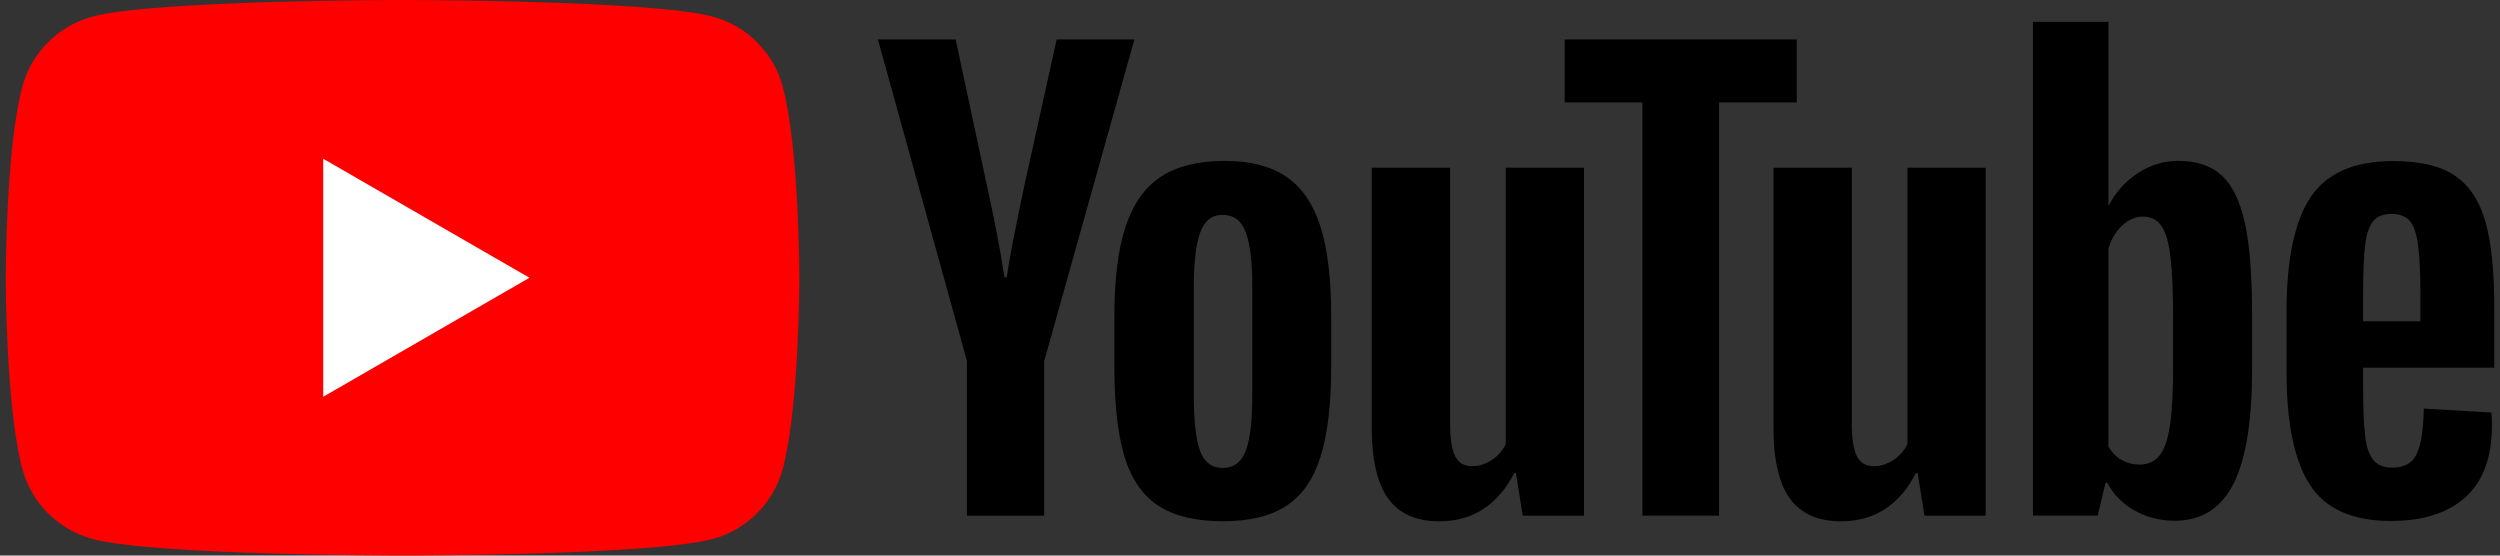
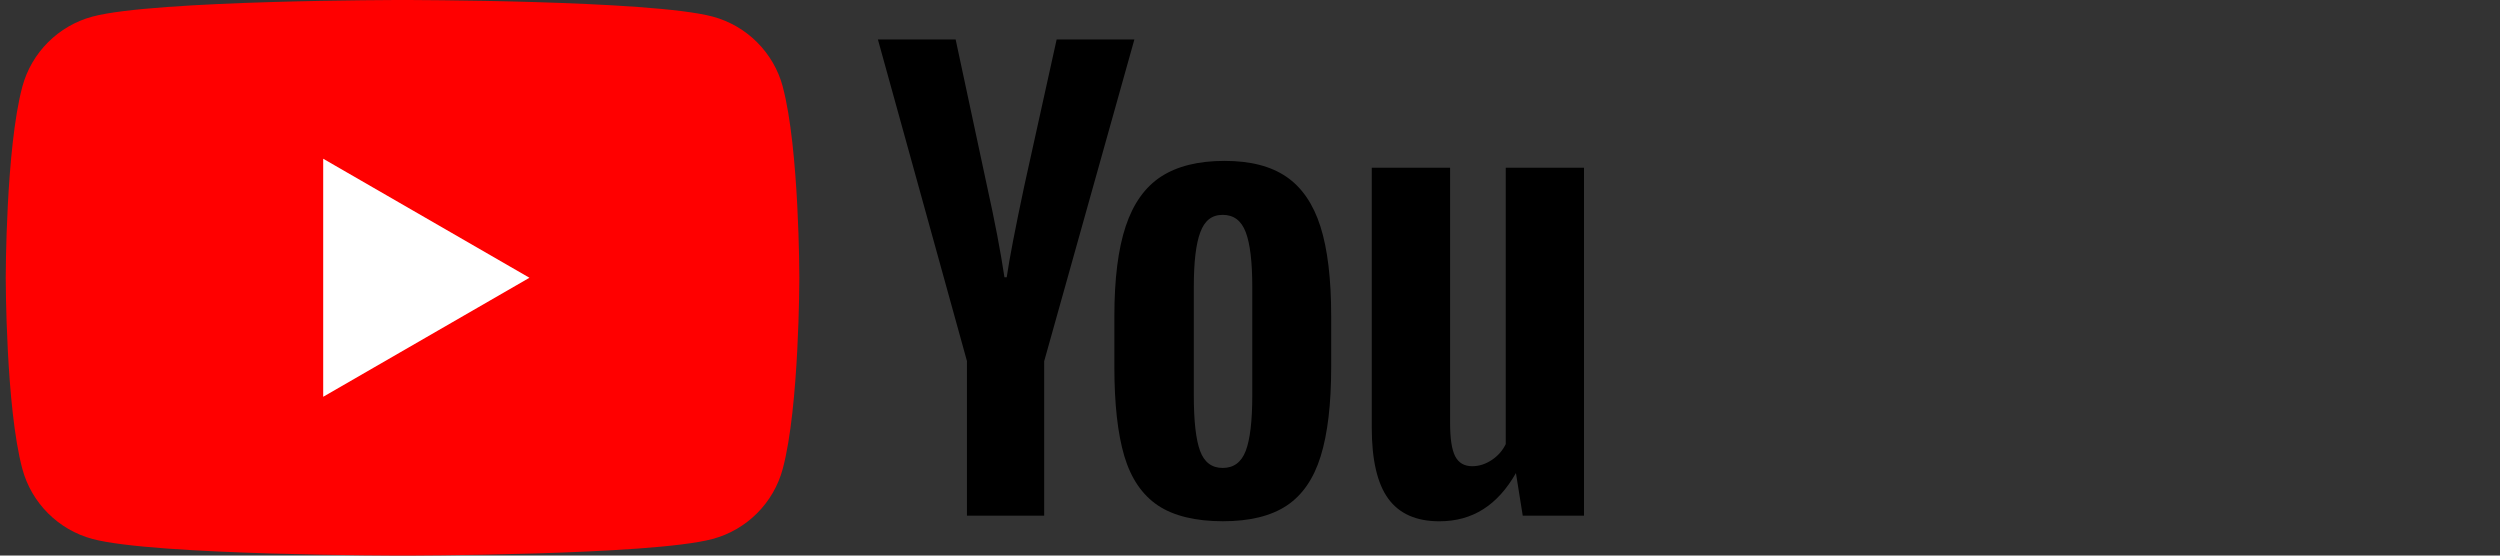
<svg xmlns="http://www.w3.org/2000/svg" width="126" height="28" viewBox="0 0 126 28" fill="none">
  <rect x="0" y="0" width="126" height="28" fill="#333333" stroke="none" />
  <g clip-path="url(#clip0_2571_17785)">
    <path d="M39.454 4.373C38.993 2.651 37.64 1.297 35.918 0.836C32.797 0 20.288 0 20.288 0C20.288 0 7.78 0 4.662 0.836C2.94 1.297 1.586 2.651 1.125 4.373C0.289 7.491 0.289 14 0.289 14C0.289 14 0.289 20.509 1.125 23.628C1.586 25.349 2.94 26.703 4.662 27.164C7.78 28 20.288 28 20.288 28C20.288 28 32.797 28 35.915 27.164C37.637 26.703 38.99 25.349 39.451 23.628C40.287 20.509 40.287 14 40.287 14C40.287 14 40.287 7.491 39.451 4.373H39.454Z" fill="#FF0000" />
    <path d="M16.289 19.998L26.684 13.999L16.289 8V19.998Z" fill="white" />
    <path d="M58.354 25.471C57.563 24.938 57 24.108 56.664 22.982C56.332 21.856 56.164 20.361 56.164 18.491V15.946C56.164 14.059 56.355 12.541 56.737 11.399C57.119 10.256 57.715 9.42 58.525 8.896C59.335 8.373 60.398 8.109 61.715 8.109C63.032 8.109 64.05 8.376 64.833 8.909C65.614 9.443 66.187 10.279 66.549 11.412C66.911 12.548 67.092 14.059 67.092 15.946V18.491C67.092 20.361 66.914 21.862 66.562 22.995C66.21 24.131 65.637 24.961 64.847 25.484C64.056 26.008 62.983 26.271 61.63 26.271C60.276 26.271 59.147 26.005 58.354 25.471ZM62.785 22.725C63.003 22.152 63.115 21.22 63.115 19.923V14.461C63.115 13.203 63.006 12.281 62.785 11.702C62.565 11.119 62.18 10.829 61.626 10.829C61.073 10.829 60.714 11.119 60.497 11.702C60.276 12.284 60.168 13.203 60.168 14.461V19.923C60.168 21.22 60.273 22.155 60.484 22.725C60.695 23.298 61.073 23.584 61.626 23.584C62.18 23.584 62.565 23.298 62.785 22.725Z" fill="black" />
-     <path d="M119.101 18.535V19.421C119.101 20.547 119.134 21.39 119.2 21.953C119.266 22.516 119.404 22.924 119.615 23.184C119.825 23.441 120.148 23.569 120.586 23.569C121.175 23.569 121.584 23.339 121.801 22.881C122.022 22.423 122.14 21.66 122.16 20.593L125.564 20.794C125.584 20.945 125.594 21.156 125.594 21.422C125.594 23.042 125.15 24.254 124.264 25.054C123.378 25.854 122.124 26.256 120.504 26.256C118.558 26.256 117.195 25.647 116.414 24.425C115.631 23.204 115.242 21.317 115.242 18.762V15.7C115.242 13.069 115.647 11.146 116.457 9.935C117.267 8.723 118.653 8.117 120.619 8.117C121.972 8.117 123.013 8.364 123.737 8.861C124.461 9.358 124.972 10.129 125.268 11.179C125.564 12.23 125.713 13.678 125.713 15.529V18.532H119.104L119.101 18.535ZM119.602 11.156C119.401 11.403 119.269 11.808 119.2 12.371C119.134 12.934 119.101 13.787 119.101 14.933V16.191H121.989V14.933C121.989 13.807 121.949 12.954 121.873 12.371C121.798 11.788 121.659 11.38 121.459 11.14C121.258 10.903 120.948 10.781 120.53 10.781C120.112 10.781 119.799 10.906 119.602 11.153V11.156Z" fill="black" />
    <path d="M48.737 18.207L44.246 1.988H48.164L49.738 9.341C50.14 11.152 50.433 12.696 50.624 13.973H50.739C50.871 13.058 51.167 11.524 51.625 9.367L53.255 1.988H57.173L52.626 18.207V25.988H48.734V18.207H48.737Z" fill="black" />
-     <path d="M79.834 8.453V25.989H76.746L76.403 23.843H76.318C75.478 25.462 74.22 26.273 72.541 26.273C71.379 26.273 70.52 25.891 69.966 25.13C69.413 24.366 69.137 23.174 69.137 21.554V8.453H73.085V21.324C73.085 22.107 73.17 22.664 73.341 22.996C73.513 23.329 73.799 23.497 74.201 23.497C74.543 23.497 74.872 23.392 75.189 23.181C75.504 22.97 75.735 22.703 75.89 22.381V8.453H79.838H79.834Z" fill="black" />
-     <path d="M100.08 8.453V25.989H96.992L96.65 23.843H96.564C95.724 25.462 94.466 26.273 92.787 26.273C91.625 26.273 90.766 25.891 90.213 25.13C89.659 24.366 89.383 23.174 89.383 21.554V8.453H93.331V21.324C93.331 22.107 93.416 22.664 93.587 22.996C93.759 23.329 94.045 23.497 94.447 23.497C94.789 23.497 95.118 23.392 95.435 23.181C95.751 22.97 95.981 22.703 96.136 22.381V8.453H100.084H100.08Z" fill="black" />
-     <path d="M90.558 5.162H86.64V25.988H82.778V5.162H78.859V1.988H90.558V5.162Z" fill="black" />
-     <path d="M113.145 11.256C112.905 10.149 112.52 9.349 111.986 8.852C111.453 8.355 110.719 8.108 109.784 8.108C109.059 8.108 108.381 8.312 107.752 8.724C107.123 9.135 106.636 9.672 106.293 10.341H106.264V1.102H102.461V25.987H105.721L106.122 24.327H106.208C106.514 24.92 106.972 25.384 107.581 25.73C108.19 26.072 108.868 26.244 109.612 26.244C110.946 26.244 111.93 25.628 112.559 24.4C113.188 23.168 113.504 21.249 113.504 18.634V15.859C113.504 13.896 113.386 12.359 113.145 11.253V11.256ZM109.527 18.411C109.527 19.688 109.474 20.689 109.369 21.413C109.263 22.138 109.089 22.655 108.839 22.958C108.592 23.264 108.256 23.415 107.838 23.415C107.512 23.415 107.212 23.34 106.936 23.185C106.659 23.033 106.435 22.803 106.264 22.5V12.546C106.396 12.069 106.626 11.681 106.952 11.374C107.275 11.068 107.63 10.917 108.009 10.917C108.411 10.917 108.72 11.075 108.937 11.387C109.158 11.704 109.309 12.23 109.395 12.975C109.481 13.719 109.524 14.776 109.524 16.149V18.407L109.527 18.411Z" fill="black" />
+     <path d="M79.834 8.453V25.989H76.746L76.403 23.843C75.478 25.462 74.22 26.273 72.541 26.273C71.379 26.273 70.52 25.891 69.966 25.13C69.413 24.366 69.137 23.174 69.137 21.554V8.453H73.085V21.324C73.085 22.107 73.17 22.664 73.341 22.996C73.513 23.329 73.799 23.497 74.201 23.497C74.543 23.497 74.872 23.392 75.189 23.181C75.504 22.97 75.735 22.703 75.89 22.381V8.453H79.838H79.834Z" fill="black" />
  </g>
  <defs>
    <clipPath id="clip0_2571_17785">
      <rect width="125.421" height="28" fill="white" transform="translate(0.289)" />
    </clipPath>
  </defs>
</svg>